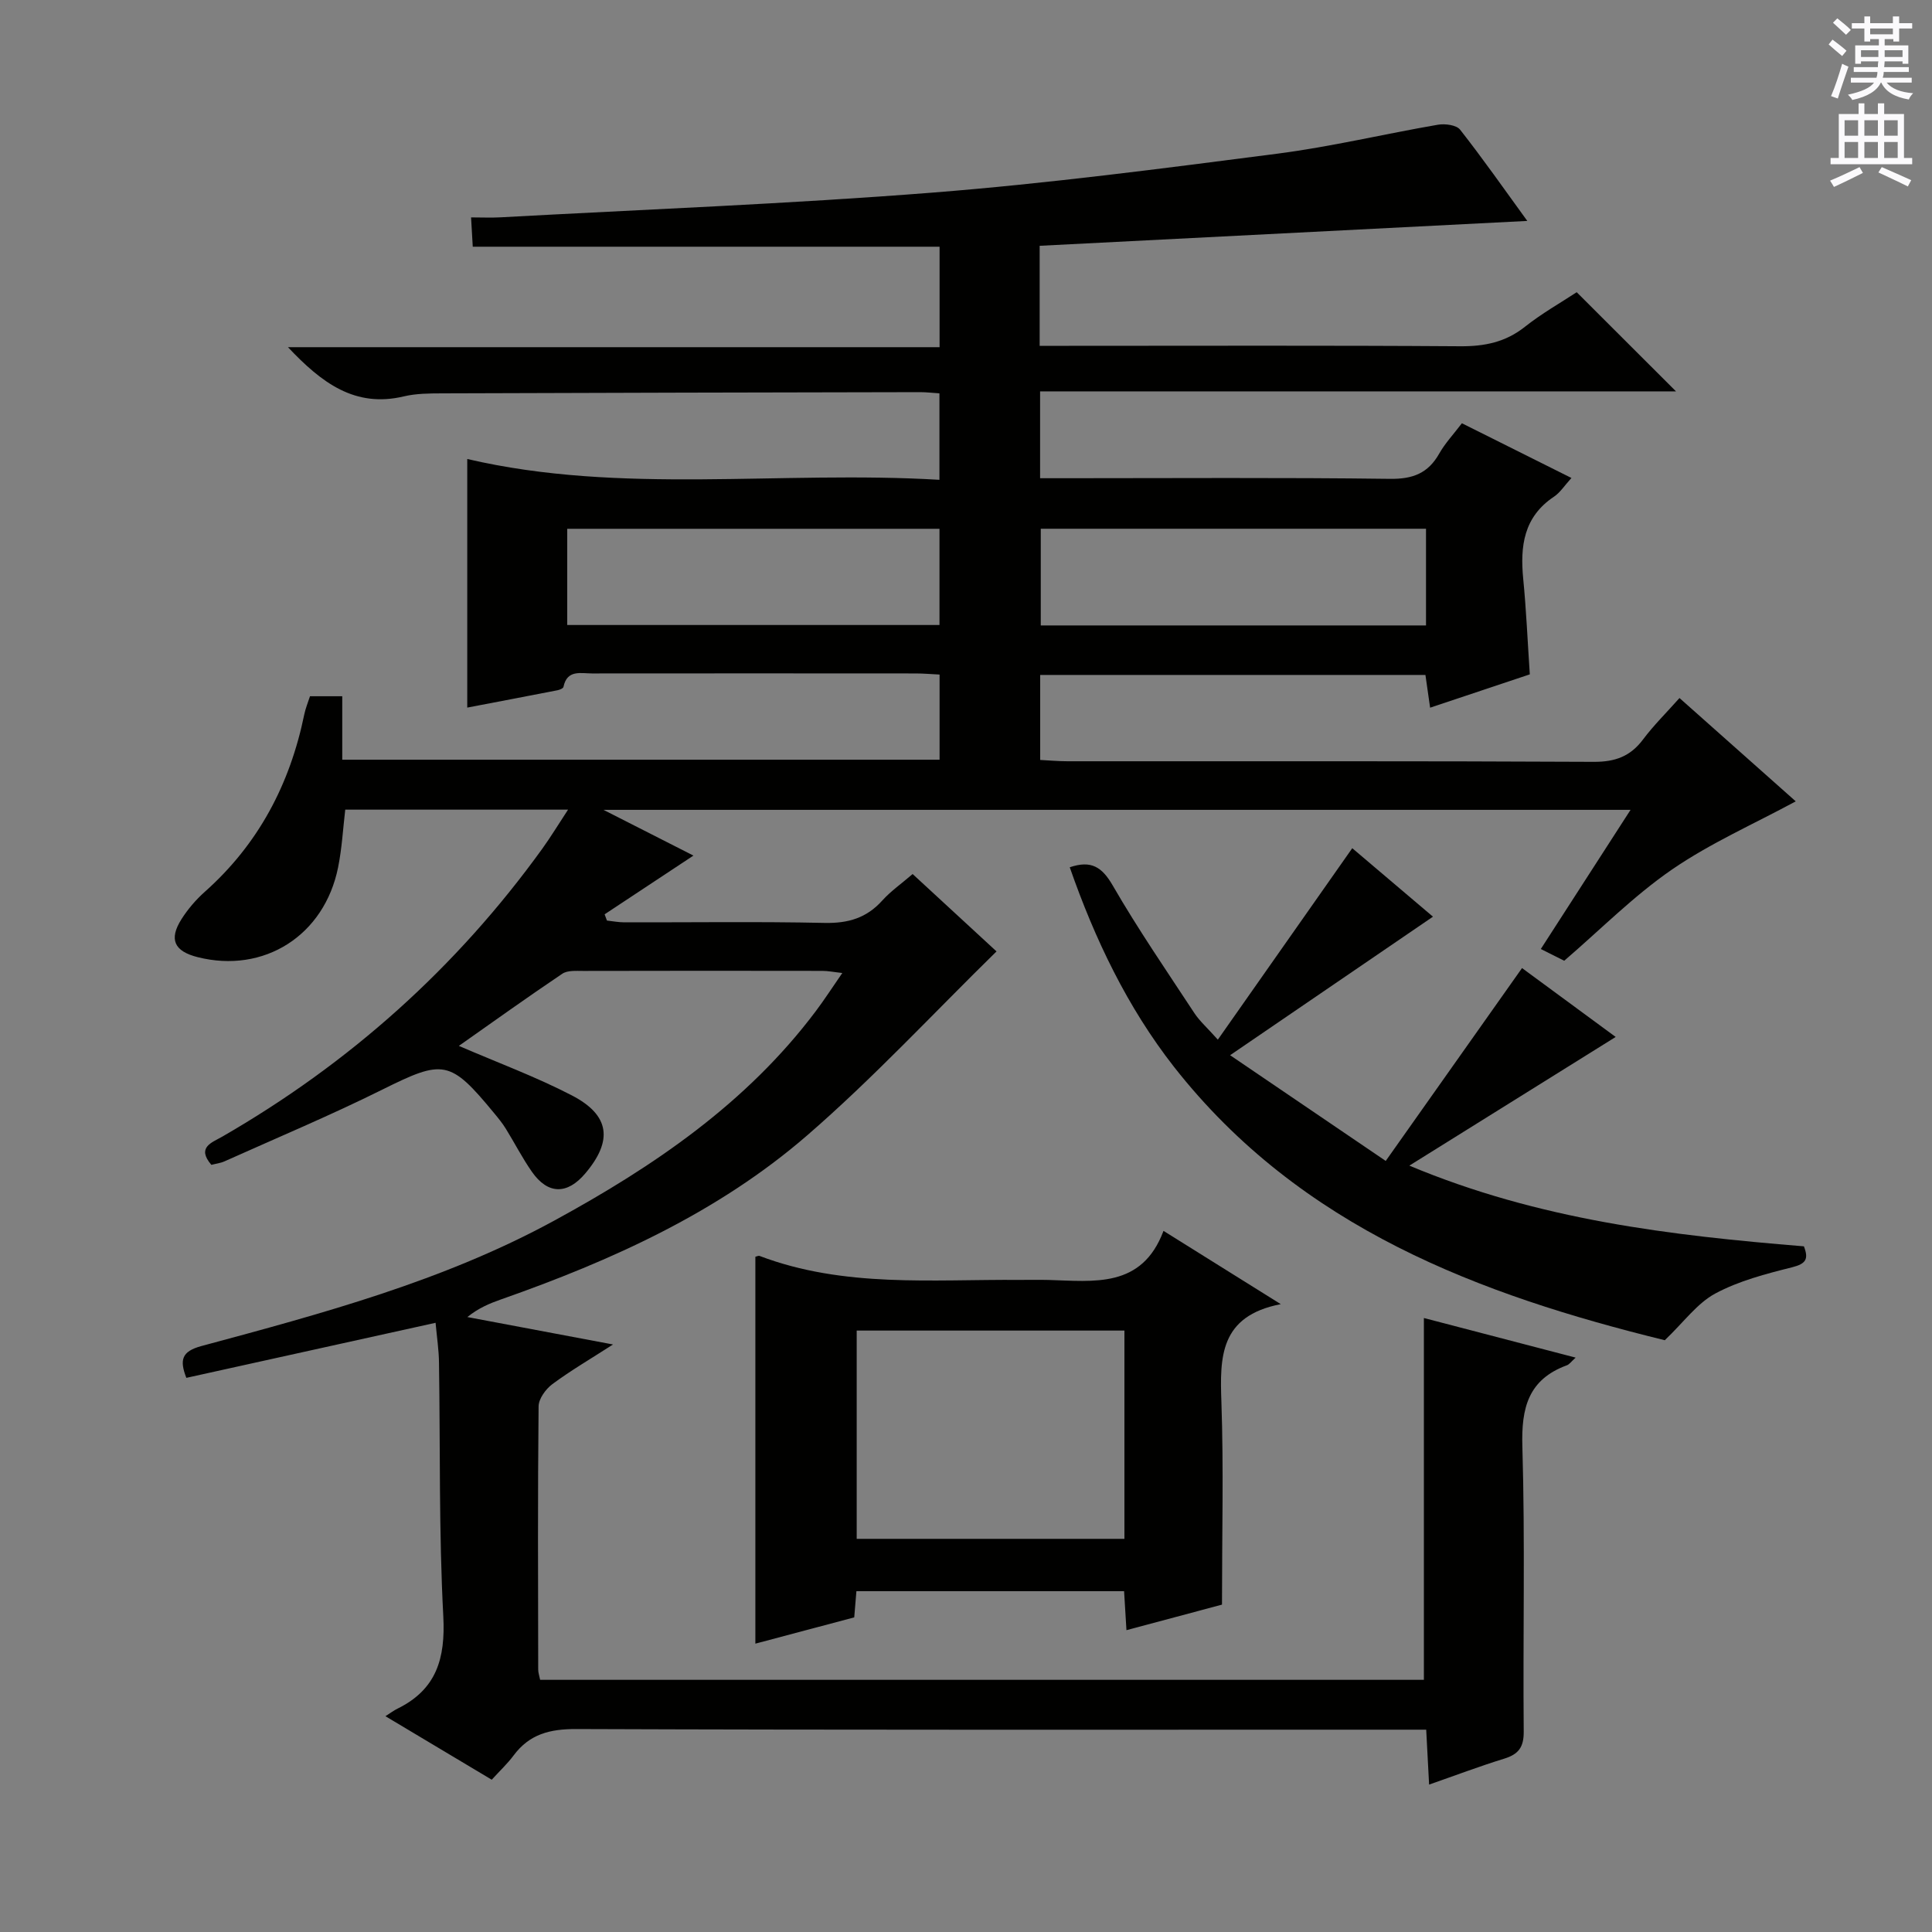
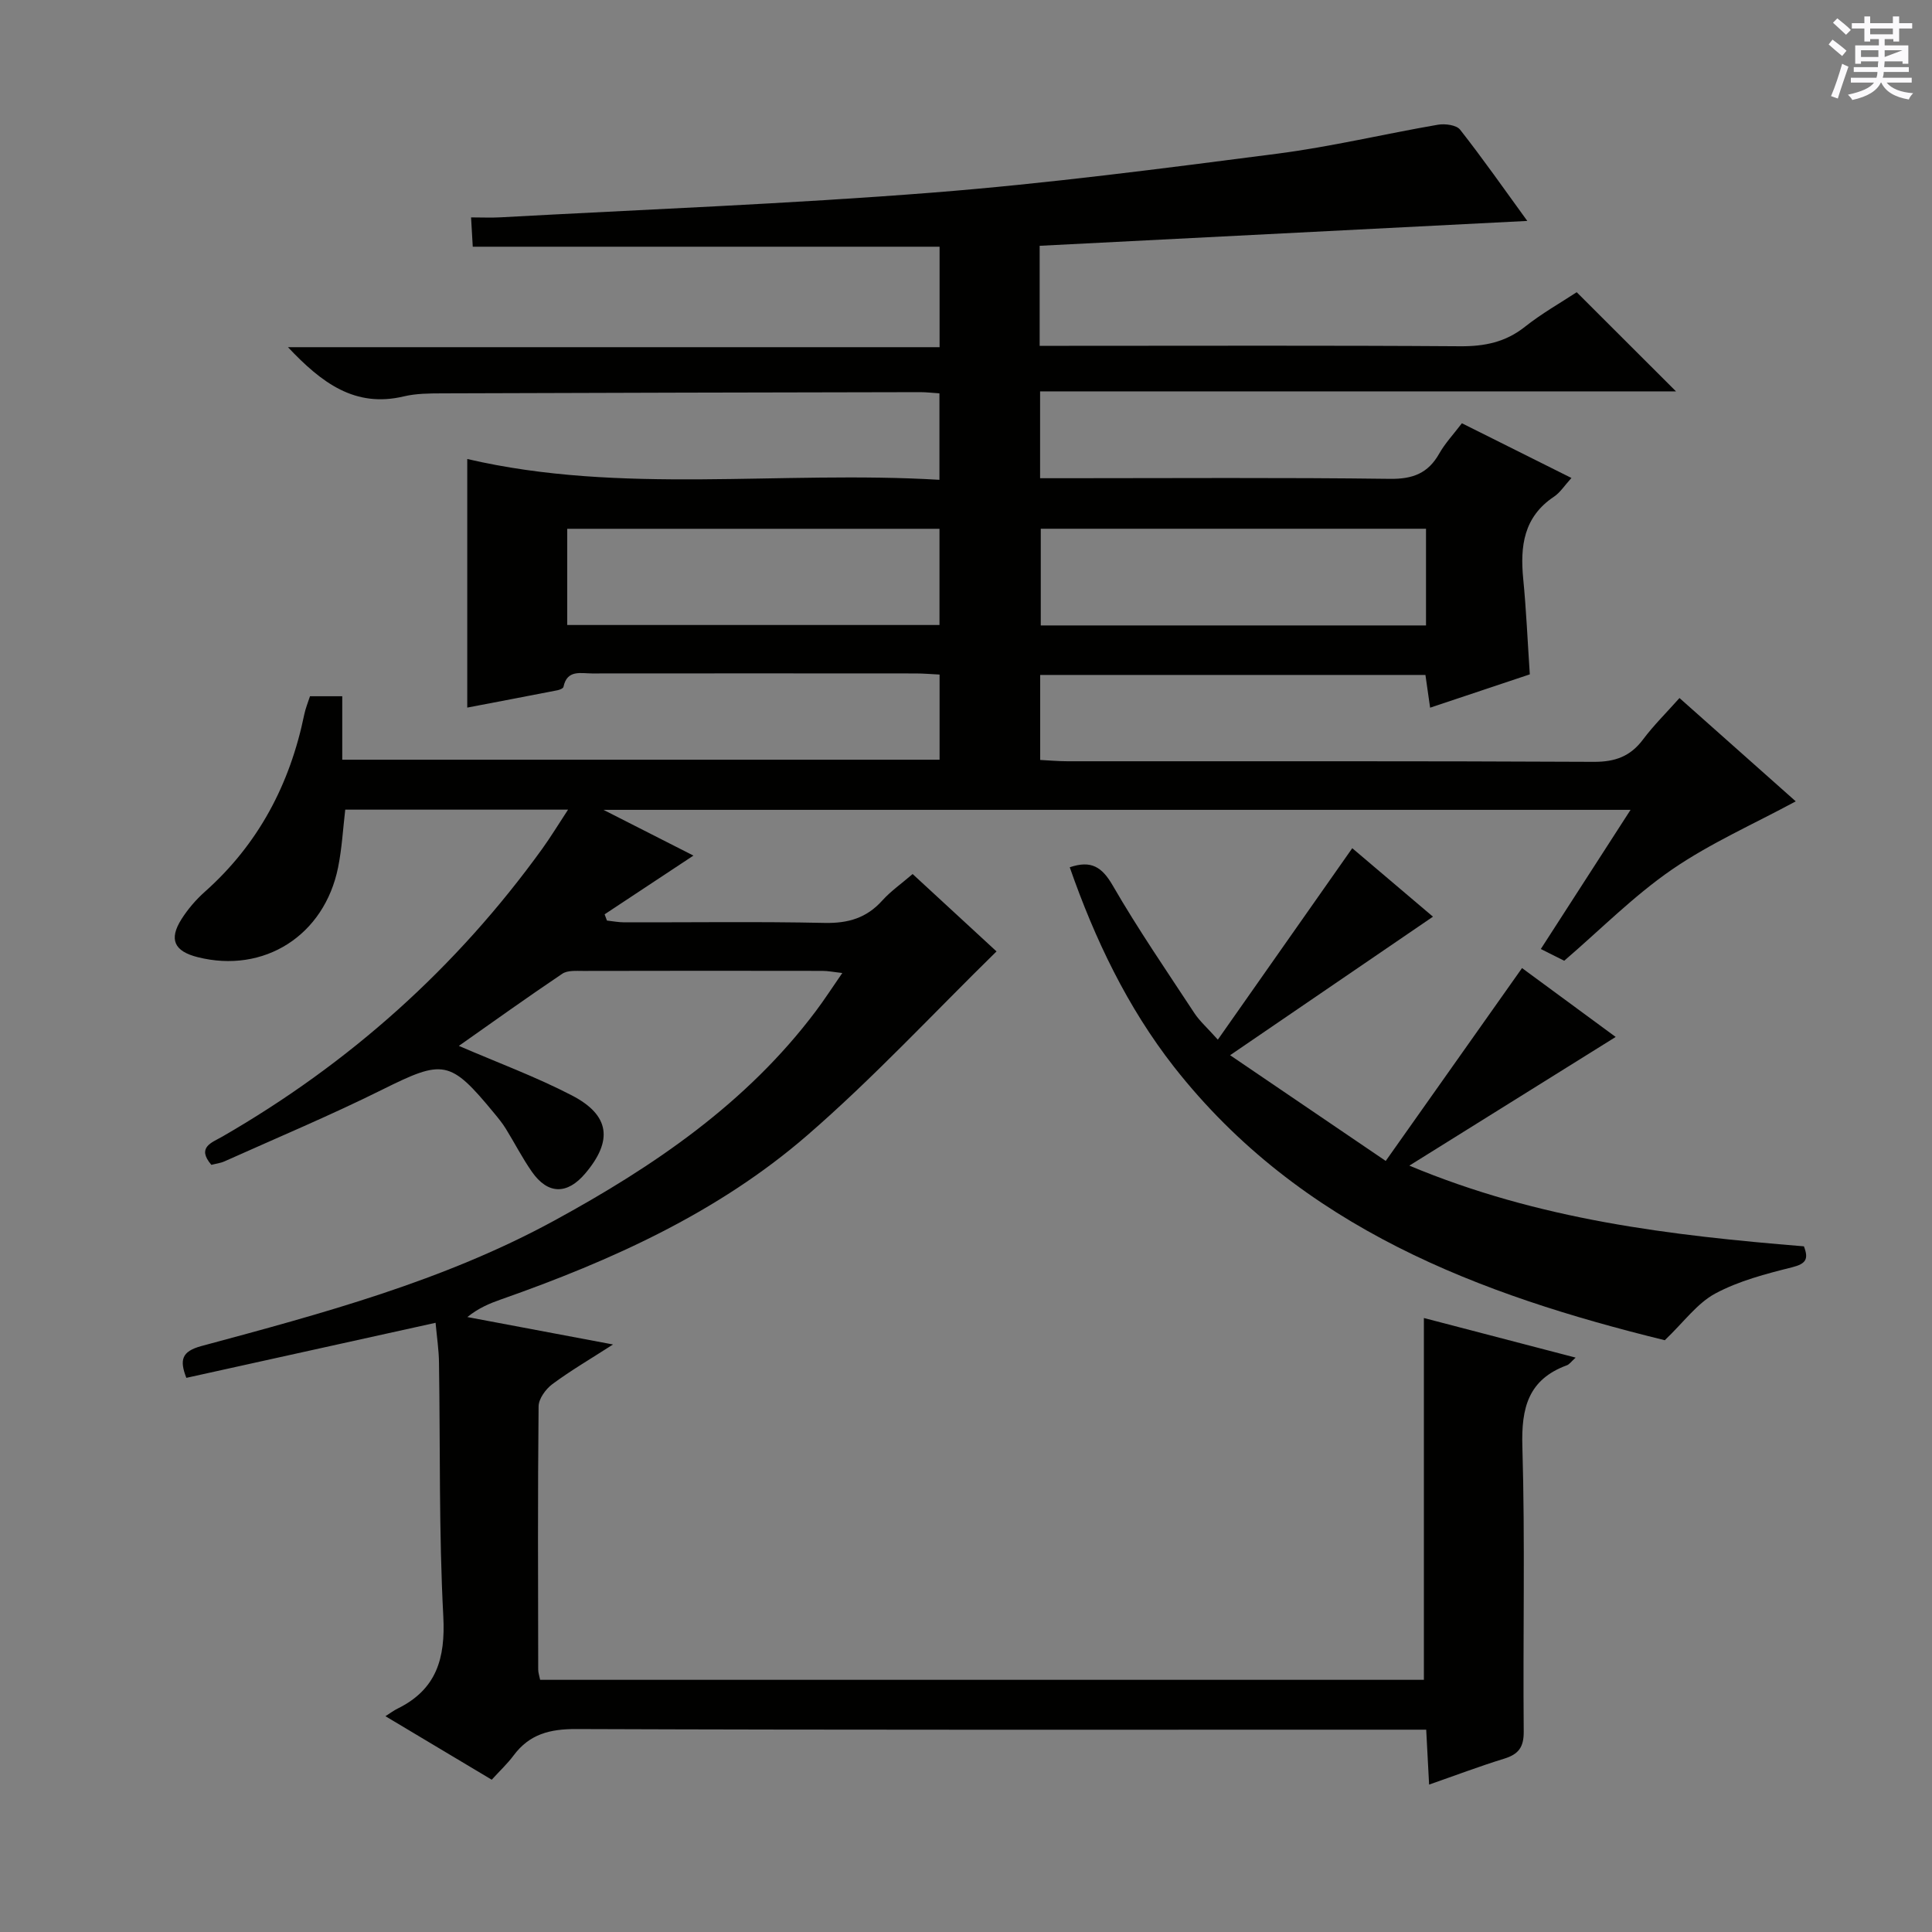
<svg xmlns="http://www.w3.org/2000/svg" enable-background="new 0 0 400 400" viewBox="0 0 400 400">
  <rect x="0" y="0" width="400" height="400" fill="#808080" stroke="none" />
  <g fill="#010100">
    <path d="m90.18 273.87c-17.7 3.91-34.55 7.63-51.6 11.4-1.42-3.67-1.01-5.47 3.1-6.58 25.03-6.74 50.11-13.46 73.08-25.98 20.6-11.23 39.81-24.28 54.14-43.36 1.79-2.38 3.41-4.89 5.49-7.9-1.74-.19-2.93-.44-4.13-.44-16.5-.03-33-.03-49.5.01-1.47 0-3.25-.15-4.34.58-7.24 4.87-14.33 9.95-21.42 14.94 8.08 3.49 16 6.41 23.43 10.27 7.87 4.09 8.48 9.37 2.74 16.14-3.74 4.42-7.74 4.38-11.04-.34-2-2.86-3.59-5.99-5.43-8.96-.7-1.13-1.55-2.17-2.4-3.19-9.13-11.09-10.53-11.14-23.14-4.87-10.7 5.32-21.75 9.95-32.67 14.85-.87.39-1.86.5-2.73.73-3.11-3.64.1-4.6 2.24-5.83 26.33-15.17 48.49-34.97 66.28-59.63 1.73-2.4 3.26-4.93 5.33-8.08-15.8 0-30.81 0-46.13 0-.46 3.86-.68 7.97-1.48 11.95-2.85 14.13-15.35 22.04-29.07 18.59-4.86-1.22-6.01-3.67-3.36-7.86 1.32-2.08 2.99-4.03 4.83-5.67 11.12-9.89 17.64-22.3 20.6-36.74.26-1.26.77-2.47 1.18-3.75h6.68v13.14h123.67c0-5.82 0-11.52 0-17.63-1.68-.08-3.31-.23-4.93-.23-22.33-.02-44.66-.02-67 0-2.36 0-5.19-.84-5.94 2.78-.06.31-.78.61-1.24.7-6.32 1.24-12.64 2.43-18.68 3.59 0-17.23 0-34.07 0-51.47 31.93 7.45 64.75 2.34 97.76 4.31 0-6.21 0-11.89 0-17.9-1.41-.09-2.7-.25-3.99-.25-33 .06-65.99.13-98.99.25-2.65.01-5.37.02-7.92.63-10.1 2.4-16.99-2.78-23.98-10.19h134.91c0-7.25 0-13.78 0-20.8-32.16 0-64.24 0-96.65 0-.12-2.06-.21-3.65-.35-6.07 2.21 0 4.12.09 6.01-.01 29.88-1.64 59.8-2.78 89.62-5.13 23.83-1.88 47.57-4.99 71.28-8.05 11.16-1.44 22.17-4.09 33.28-6 1.47-.25 3.82.06 4.58 1.03 4.7 5.98 9.07 12.23 13.91 18.89-34.02 1.73-67.42 3.44-100.96 5.15v20.71h6.07c27 0 54-.1 81 .09 5.05.03 9.38-.84 13.41-4.04 3.49-2.77 7.41-4.98 10.71-7.15 6.94 6.93 13.6 13.58 20.56 20.53-43.72 0-87.54 0-131.66 0v17.98h5.44c22.33 0 44.67-.16 67 .13 4.72.06 7.88-1.14 10.19-5.22 1.21-2.14 2.95-3.99 4.7-6.29 7.47 3.73 14.84 7.41 22.68 11.33-1.43 1.57-2.33 3.01-3.61 3.87-6.29 4.19-7.04 10.25-6.37 17.06.63 6.43.9 12.89 1.36 19.73-6.67 2.23-13.4 4.48-20.64 6.9-.35-2.46-.64-4.49-.97-6.78-26.61 0-53.02 0-79.76 0v17.6c1.82.09 3.73.27 5.64.27 36.33.02 72.66-.07 108.99.12 4.43.02 7.57-1.14 10.19-4.64 2.18-2.91 4.79-5.48 7.54-8.57 8.36 7.43 16.51 14.67 24.07 21.39-8.67 4.69-17.65 8.64-25.6 14.1-7.9 5.43-14.75 12.38-22.33 18.9-1.21-.61-2.83-1.42-4.85-2.43 6.13-9.5 12.13-18.82 18.58-28.81-70.9 0-141.03 0-212.65 0 7.09 3.6 13.03 6.62 18.63 9.47-6.11 4.04-12.25 8.1-18.39 12.16.16.43.32.86.48 1.29 1.2.13 2.39.37 3.59.37 13.83.03 27.67-.18 41.5.12 4.85.1 8.67-1.02 11.92-4.64 1.75-1.94 3.95-3.47 6.28-5.48 6.12 5.65 12.07 11.13 17.37 16.02-13.12 12.85-25.52 26.24-39.23 38.11-18.44 15.96-40.48 25.9-63.36 33.94-2.33.82-4.62 1.76-6.97 3.65 9.72 1.83 19.44 3.66 30.16 5.68-4.66 3-8.77 5.4-12.56 8.21-1.37 1.02-2.84 3.03-2.85 4.6-.19 18.16-.11 36.33-.08 54.5 0 .64.23 1.27.4 2.12h182.97c0-24.87 0-49.71 0-74.91 10.16 2.65 20.54 5.36 31.42 8.2-.89.8-1.28 1.39-1.82 1.59-7.99 2.94-9.45 8.81-9.21 16.81.58 19.65.1 39.33.28 58.99.03 3.26-1.06 4.72-4.03 5.64-5.04 1.55-9.99 3.43-15.56 5.37-.21-3.94-.39-7.34-.6-11.37-2.14 0-4.07 0-6 0-56.66 0-113.33.08-169.99-.13-5.44-.02-9.66 1.05-12.94 5.45-1.28 1.72-2.88 3.21-4.54 5.04-7.34-4.38-14.28-8.53-22.01-13.15 1.1-.7 1.76-1.2 2.49-1.56 8.07-3.96 9.95-10.38 9.49-19.12-.92-17.44-.62-34.95-.89-52.43-.02-2.65-.43-5.26-.71-8.34zm205.06-164.4c-26.87 0-53.39 0-79.76 0v20.02h79.76c0-6.91 0-13.48 0-20.02zm-177.8 19.93h77.07c0-6.99 0-13.56 0-19.92-25.96 0-51.49 0-77.07 0z" />
-     <path d="m253 332.22c-5.86 1.57-12.55 3.36-19.78 5.29-.18-2.89-.32-5.3-.49-8.07-18.44 0-36.81 0-55.42 0-.15 1.74-.28 3.36-.45 5.42-6.75 1.8-13.56 3.61-20.47 5.44 0-27 0-53.54 0-80.1.25-.05.62-.26.88-.17 17.47 6.63 35.71 4.83 53.78 4.96 2 .01 4-.04 6 .01 9.44.26 19.36 1.79 23.84-10.16 8.22 5.14 15.64 9.78 24.28 15.17-12.67 2.46-12.62 10.99-12.29 20.31.47 13.61.12 27.25.12 41.9zm-20.2-56.74c-18.82 0-37.16 0-55.43 0v43.12h55.43c0-14.5 0-28.61 0-43.12z" />
    <path d="m221.48 179.56c4.44-1.51 6.68-.07 8.91 3.79 5.23 9.05 11.17 17.69 16.91 26.43 1.07 1.62 2.59 2.95 4.84 5.47 9.59-13.66 18.63-26.54 27.83-39.64 5.44 4.61 11.23 9.53 16.71 14.18-13.68 9.34-27.19 18.57-42 28.68 11.06 7.51 21.09 14.33 32.22 21.89 9.79-13.85 18.96-26.83 28.22-39.93 6.14 4.51 12.81 9.42 19.39 14.26-14.09 8.79-27.95 17.43-42.72 26.64 26.88 11.26 54.11 14.45 81.69 16.71 1 2.6.48 3.6-2.45 4.34-5.43 1.36-11.02 2.81-15.9 5.43-3.74 2.01-6.49 5.88-10.45 9.67-38.17-9.38-75.37-23.16-101.61-56.59-9.66-12.35-16.4-26.45-21.59-41.33z" />
  </g>
-   <path d="m378.6 9.2.8-1c.9.7 1.9 1.4 2.9 2.3l-.9 1.1c-1.1-.9-2-1.7-2.8-2.4zm.5 10.7c.9-2.1 1.6-4.3 2.3-6.7.4.2.8.4 1.3.6-.7 2.1-1.5 4.3-2.2 6.6zm.4-15.2.9-.9c1 .8 2 1.6 2.8 2.4l-1 1c-1-.9-1.9-1.8-2.7-2.5zm12.5-1.3h1.2v1.4h2.7v1.1h-2.7v2.7h-1.2v-.5h-1.8v1.3h4.9v3.8h-1.2v-.5h-3.7c0 .4-.1.9-.1 1.2h5.1v1h-5.2c0 .5-.1.9-.2 1.2h6v1h-5.2c1.1 1.3 2.9 2 5.5 2.2-.4.4-.7.8-.9 1.3-2.9-.5-4.8-1.6-5.7-3.5h-.1c-.8 1.7-2.7 2.9-5.9 3.6-.2-.4-.6-.8-.9-1.1 2.8-.6 4.6-1.4 5.4-2.5h-4.8v-1h5.3c.1-.3.2-.7.2-1.2h-4.9v-1h5c0-.4 0-.8.1-1.2h-3.6v.5h-1.2v-3.8h4.9v-1.3h-1.8v.5h-1.2v-2.7h-2.6v-1.1h2.6v-1.4h1.2v1.4h4.7v-1.4zm-6.7 8.4h3.6c0-.4 0-.9 0-1.4h-3.6zm1.9-4.7h4.7v-1.2h-4.7zm6.7 3.3h-3.7v1.4h3.7z" fill="#fbfafc" />
-   <path d="m384.7 21.4h1.3v2.2h2.8v-2.2h1.3v2.2h4.1v9.1h1.7v1.3h-16.9v-1.3h1.7v-9.1h4.1v-2.2zm.3 13.2.7 1.2c-1.8.9-3.8 1.9-6 2.9-.2-.4-.5-.8-.8-1.3 2.4-1 4.4-2 6.1-2.8zm-3.1-6.5h2.8v-3.2h-2.8zm0 4.6h2.8v-3.3h-2.8zm4.1-4.6h2.8v-3.2h-2.8zm0 4.6h2.8v-3.3h-2.8zm3.6 1.9c2.1.9 4.1 1.8 6.1 2.7l-.7 1.3c-2.2-1.1-4.2-2-6.1-2.9zm3.3-9.7h-2.8v3.2h2.8zm-2.8 7.8h2.8v-3.3h-2.8z" fill="#fbfafc" />
+   <path d="m378.6 9.2.8-1c.9.7 1.9 1.4 2.9 2.3l-.9 1.1c-1.1-.9-2-1.7-2.8-2.4zm.5 10.7c.9-2.1 1.6-4.3 2.3-6.7.4.2.8.4 1.3.6-.7 2.1-1.5 4.3-2.2 6.6zm.4-15.2.9-.9c1 .8 2 1.6 2.8 2.4l-1 1c-1-.9-1.9-1.8-2.7-2.5zm12.5-1.3h1.2v1.4h2.7v1.1h-2.7v2.7h-1.2v-.5h-1.8v1.3h4.9v3.8h-1.2v-.5h-3.7c0 .4-.1.9-.1 1.2h5.1v1h-5.2c0 .5-.1.9-.2 1.2h6v1h-5.2c1.1 1.3 2.9 2 5.5 2.2-.4.4-.7.8-.9 1.3-2.9-.5-4.8-1.6-5.7-3.5h-.1c-.8 1.7-2.7 2.9-5.9 3.6-.2-.4-.6-.8-.9-1.1 2.8-.6 4.6-1.4 5.4-2.5h-4.8v-1h5.3c.1-.3.2-.7.2-1.2h-4.9v-1h5c0-.4 0-.8.1-1.2h-3.6v.5h-1.2v-3.8h4.9v-1.3h-1.8v.5h-1.2v-2.7h-2.6v-1.1h2.6v-1.4h1.2v1.4h4.7v-1.4zm-6.7 8.4h3.6c0-.4 0-.9 0-1.4h-3.6zm1.9-4.7h4.7v-1.2h-4.7zm6.7 3.3h-3.7v1.4z" fill="#fbfafc" />
</svg>